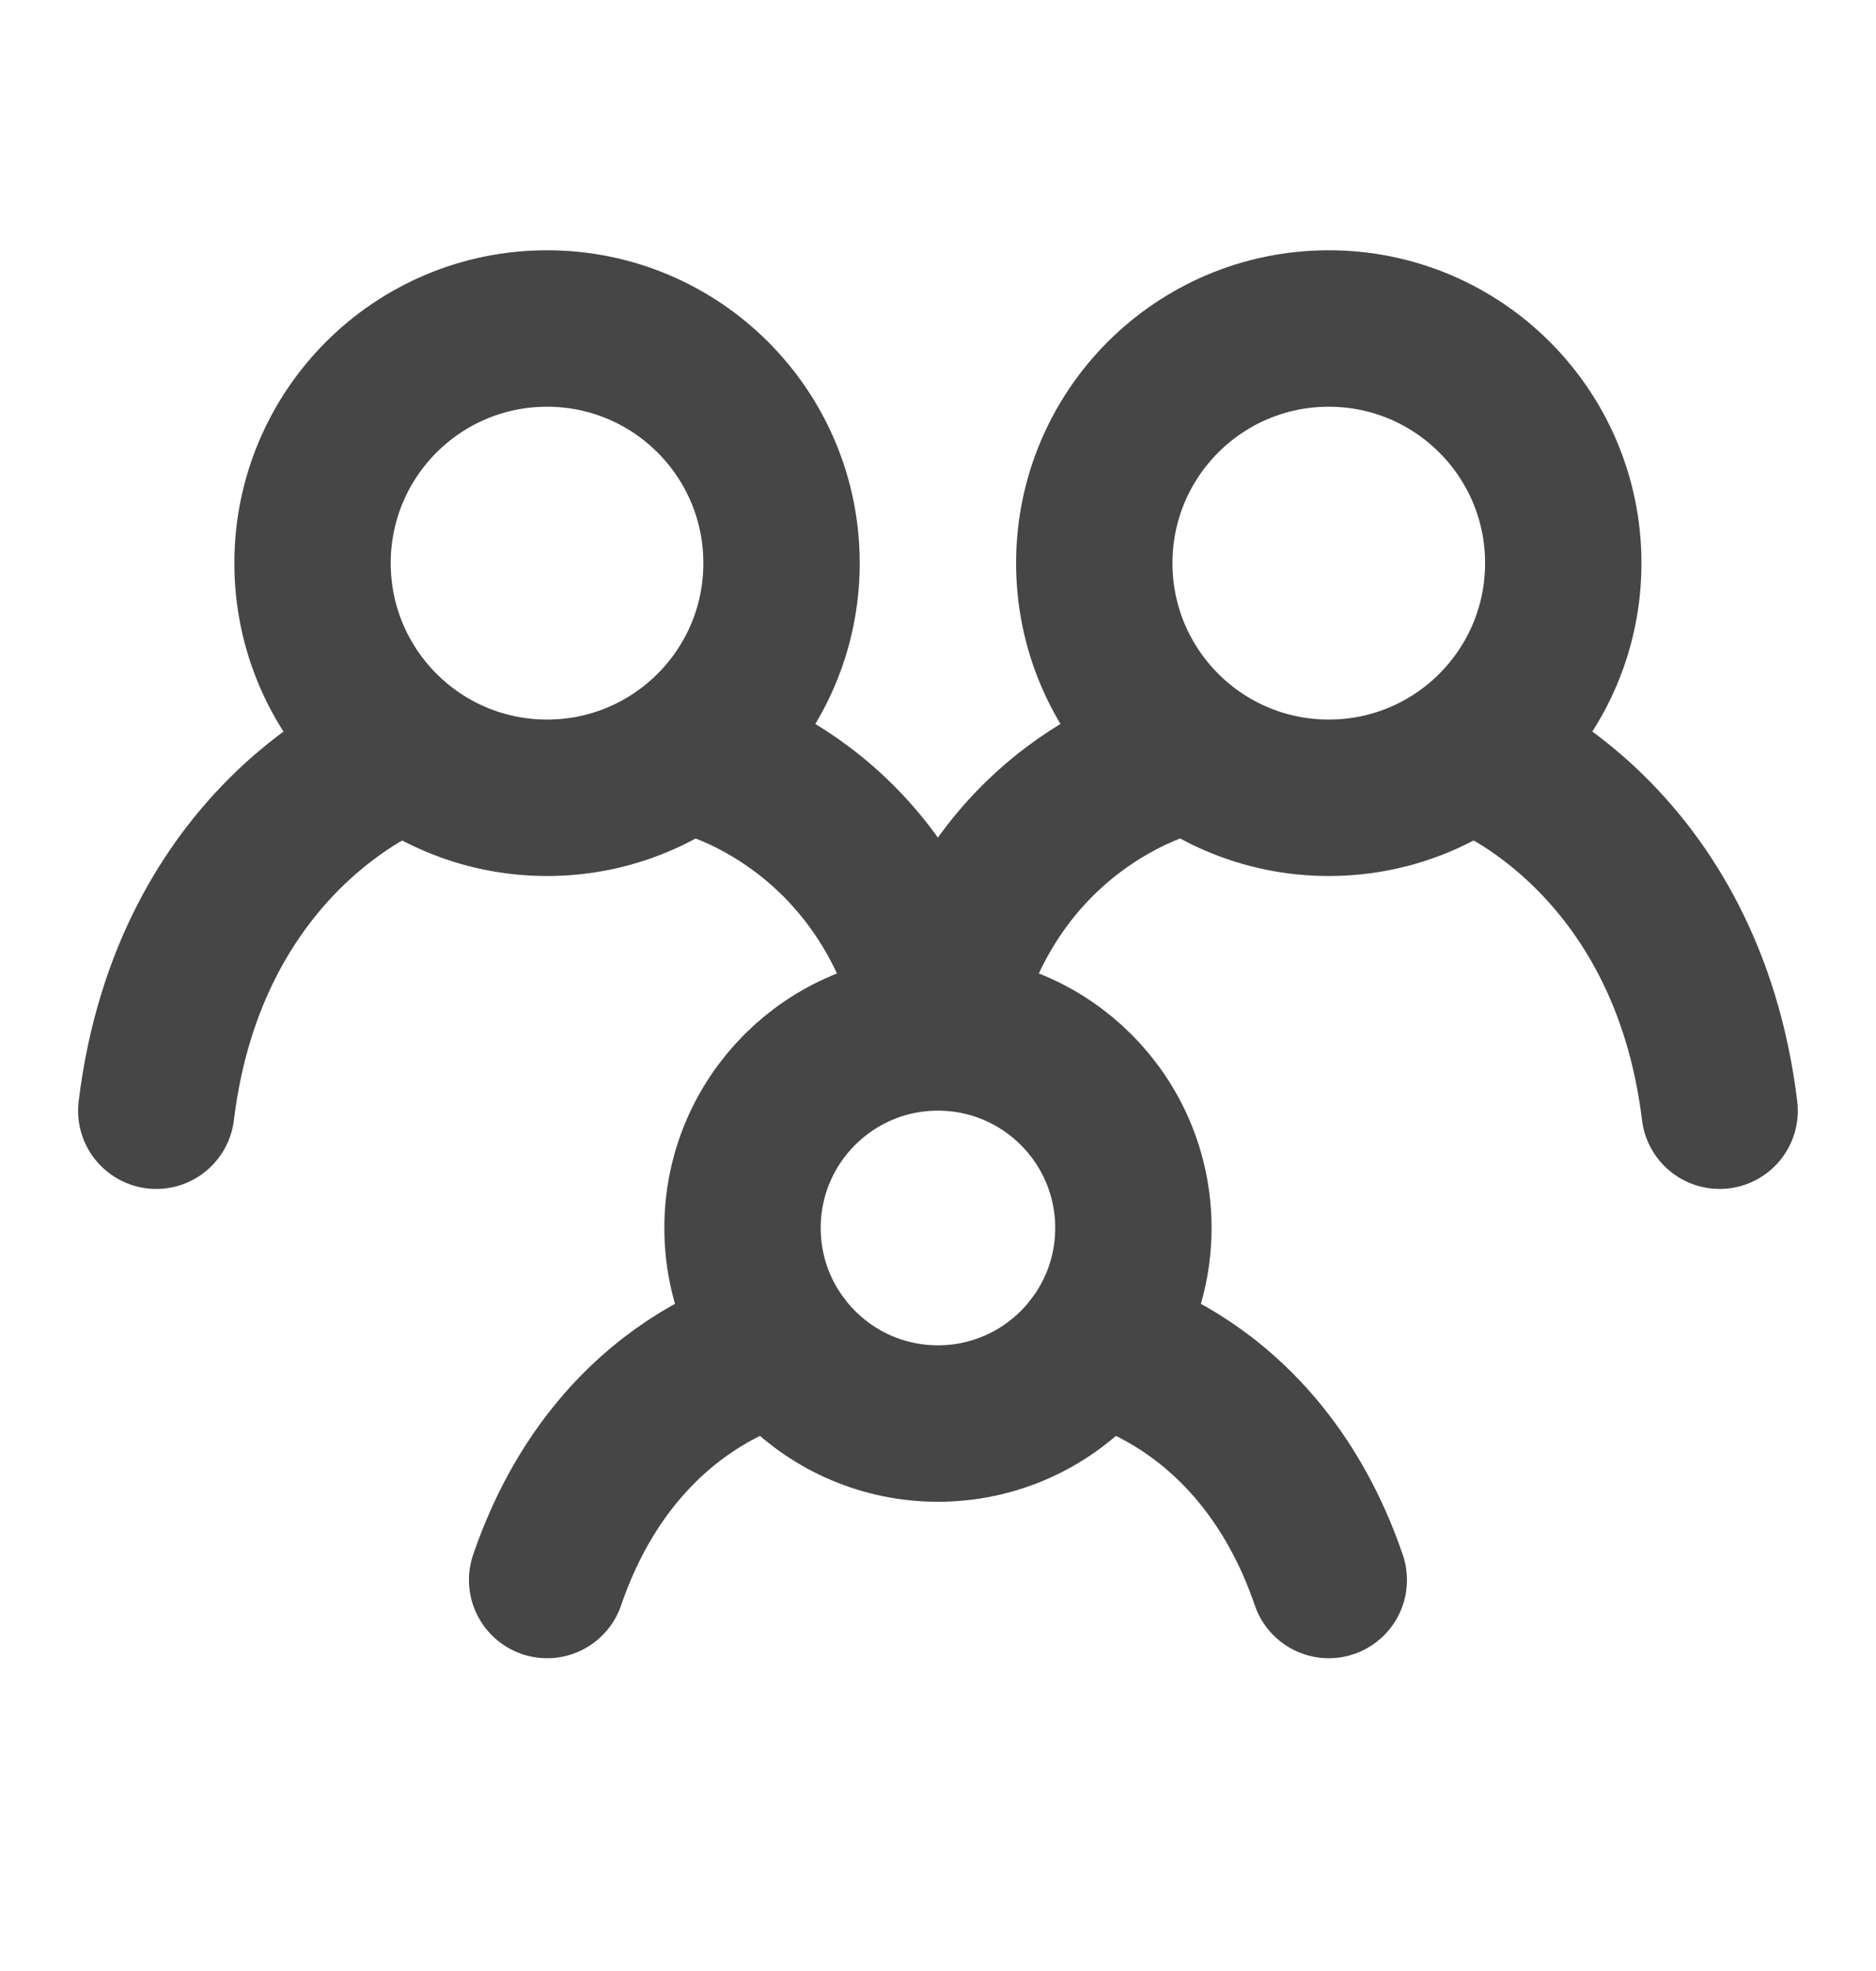
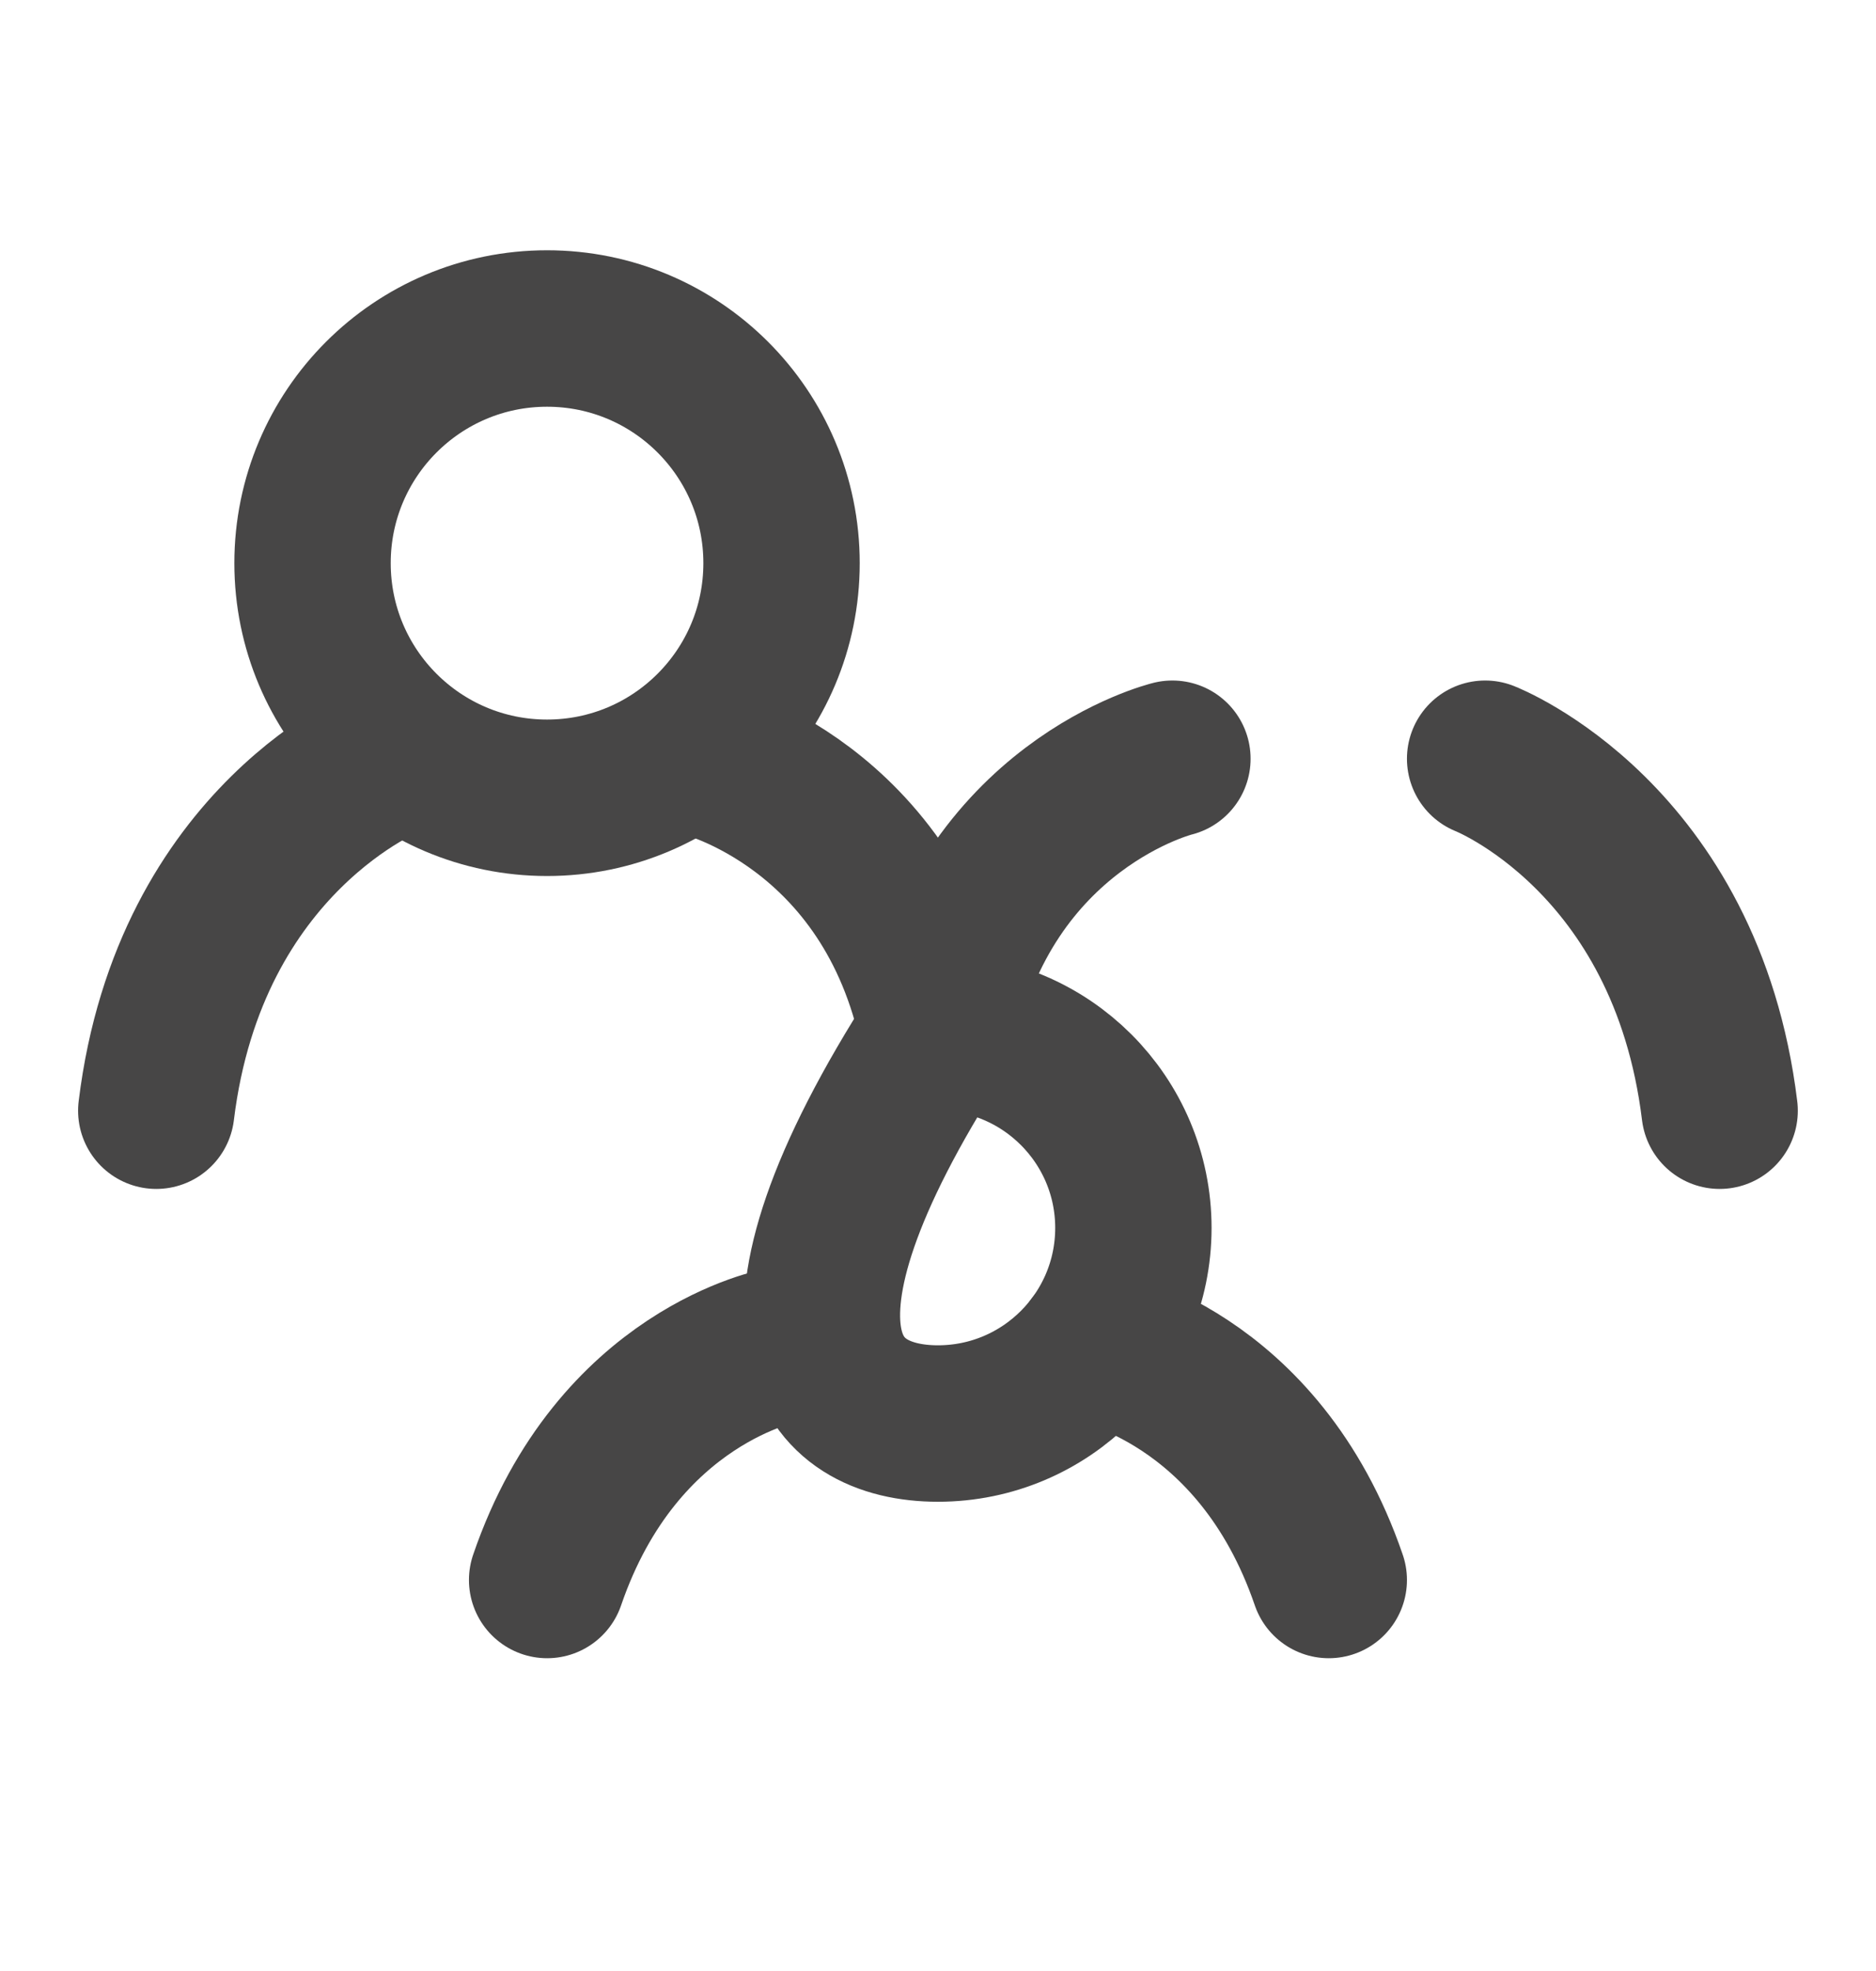
<svg xmlns="http://www.w3.org/2000/svg" width="20" height="21" viewBox="0 0 20 21" fill="none">
  <path d="M4.166 8.084C4.166 8.084 2.023 8.917 1.666 11.834M15.833 8.084C15.833 8.084 17.976 8.917 18.333 11.834M7.499 8.084C7.499 8.084 9.499 8.57 9.999 11C10.499 8.57 12.499 8.084 12.499 8.084M8.333 14.334C8.333 14.334 6.583 14.646 5.833 16.834M11.666 14.334C11.666 14.334 13.416 14.646 14.166 16.834" stroke="#474646" stroke-width="1.667" stroke-linecap="round" />
-   <path d="M9.999 15.167C11.15 15.167 12.083 14.234 12.083 13.083C12.083 11.933 11.15 11 9.999 11C8.849 11 7.916 11.933 7.916 13.083C7.916 14.234 8.849 15.167 9.999 15.167Z" stroke="#474646" stroke-width="1.667" stroke-linecap="round" stroke-linejoin="round" />
-   <path d="M14.166 8.5C15.547 8.5 16.666 7.381 16.666 6C16.666 4.619 15.547 3.5 14.166 3.5C12.785 3.5 11.666 4.619 11.666 6C11.666 7.381 12.785 8.5 14.166 8.5Z" stroke="#474646" stroke-width="1.667" stroke-linecap="round" stroke-linejoin="round" />
+   <path d="M9.999 15.167C11.15 15.167 12.083 14.234 12.083 13.083C12.083 11.933 11.15 11 9.999 11C7.916 14.234 8.849 15.167 9.999 15.167Z" stroke="#474646" stroke-width="1.667" stroke-linecap="round" stroke-linejoin="round" />
  <path d="M5.832 8.5C7.213 8.5 8.332 7.381 8.332 6C8.332 4.619 7.213 3.5 5.832 3.5C4.451 3.5 3.332 4.619 3.332 6C3.332 7.381 4.451 8.5 5.832 8.5Z" stroke="#474646" stroke-width="1.667" stroke-linecap="round" stroke-linejoin="round" />
</svg>